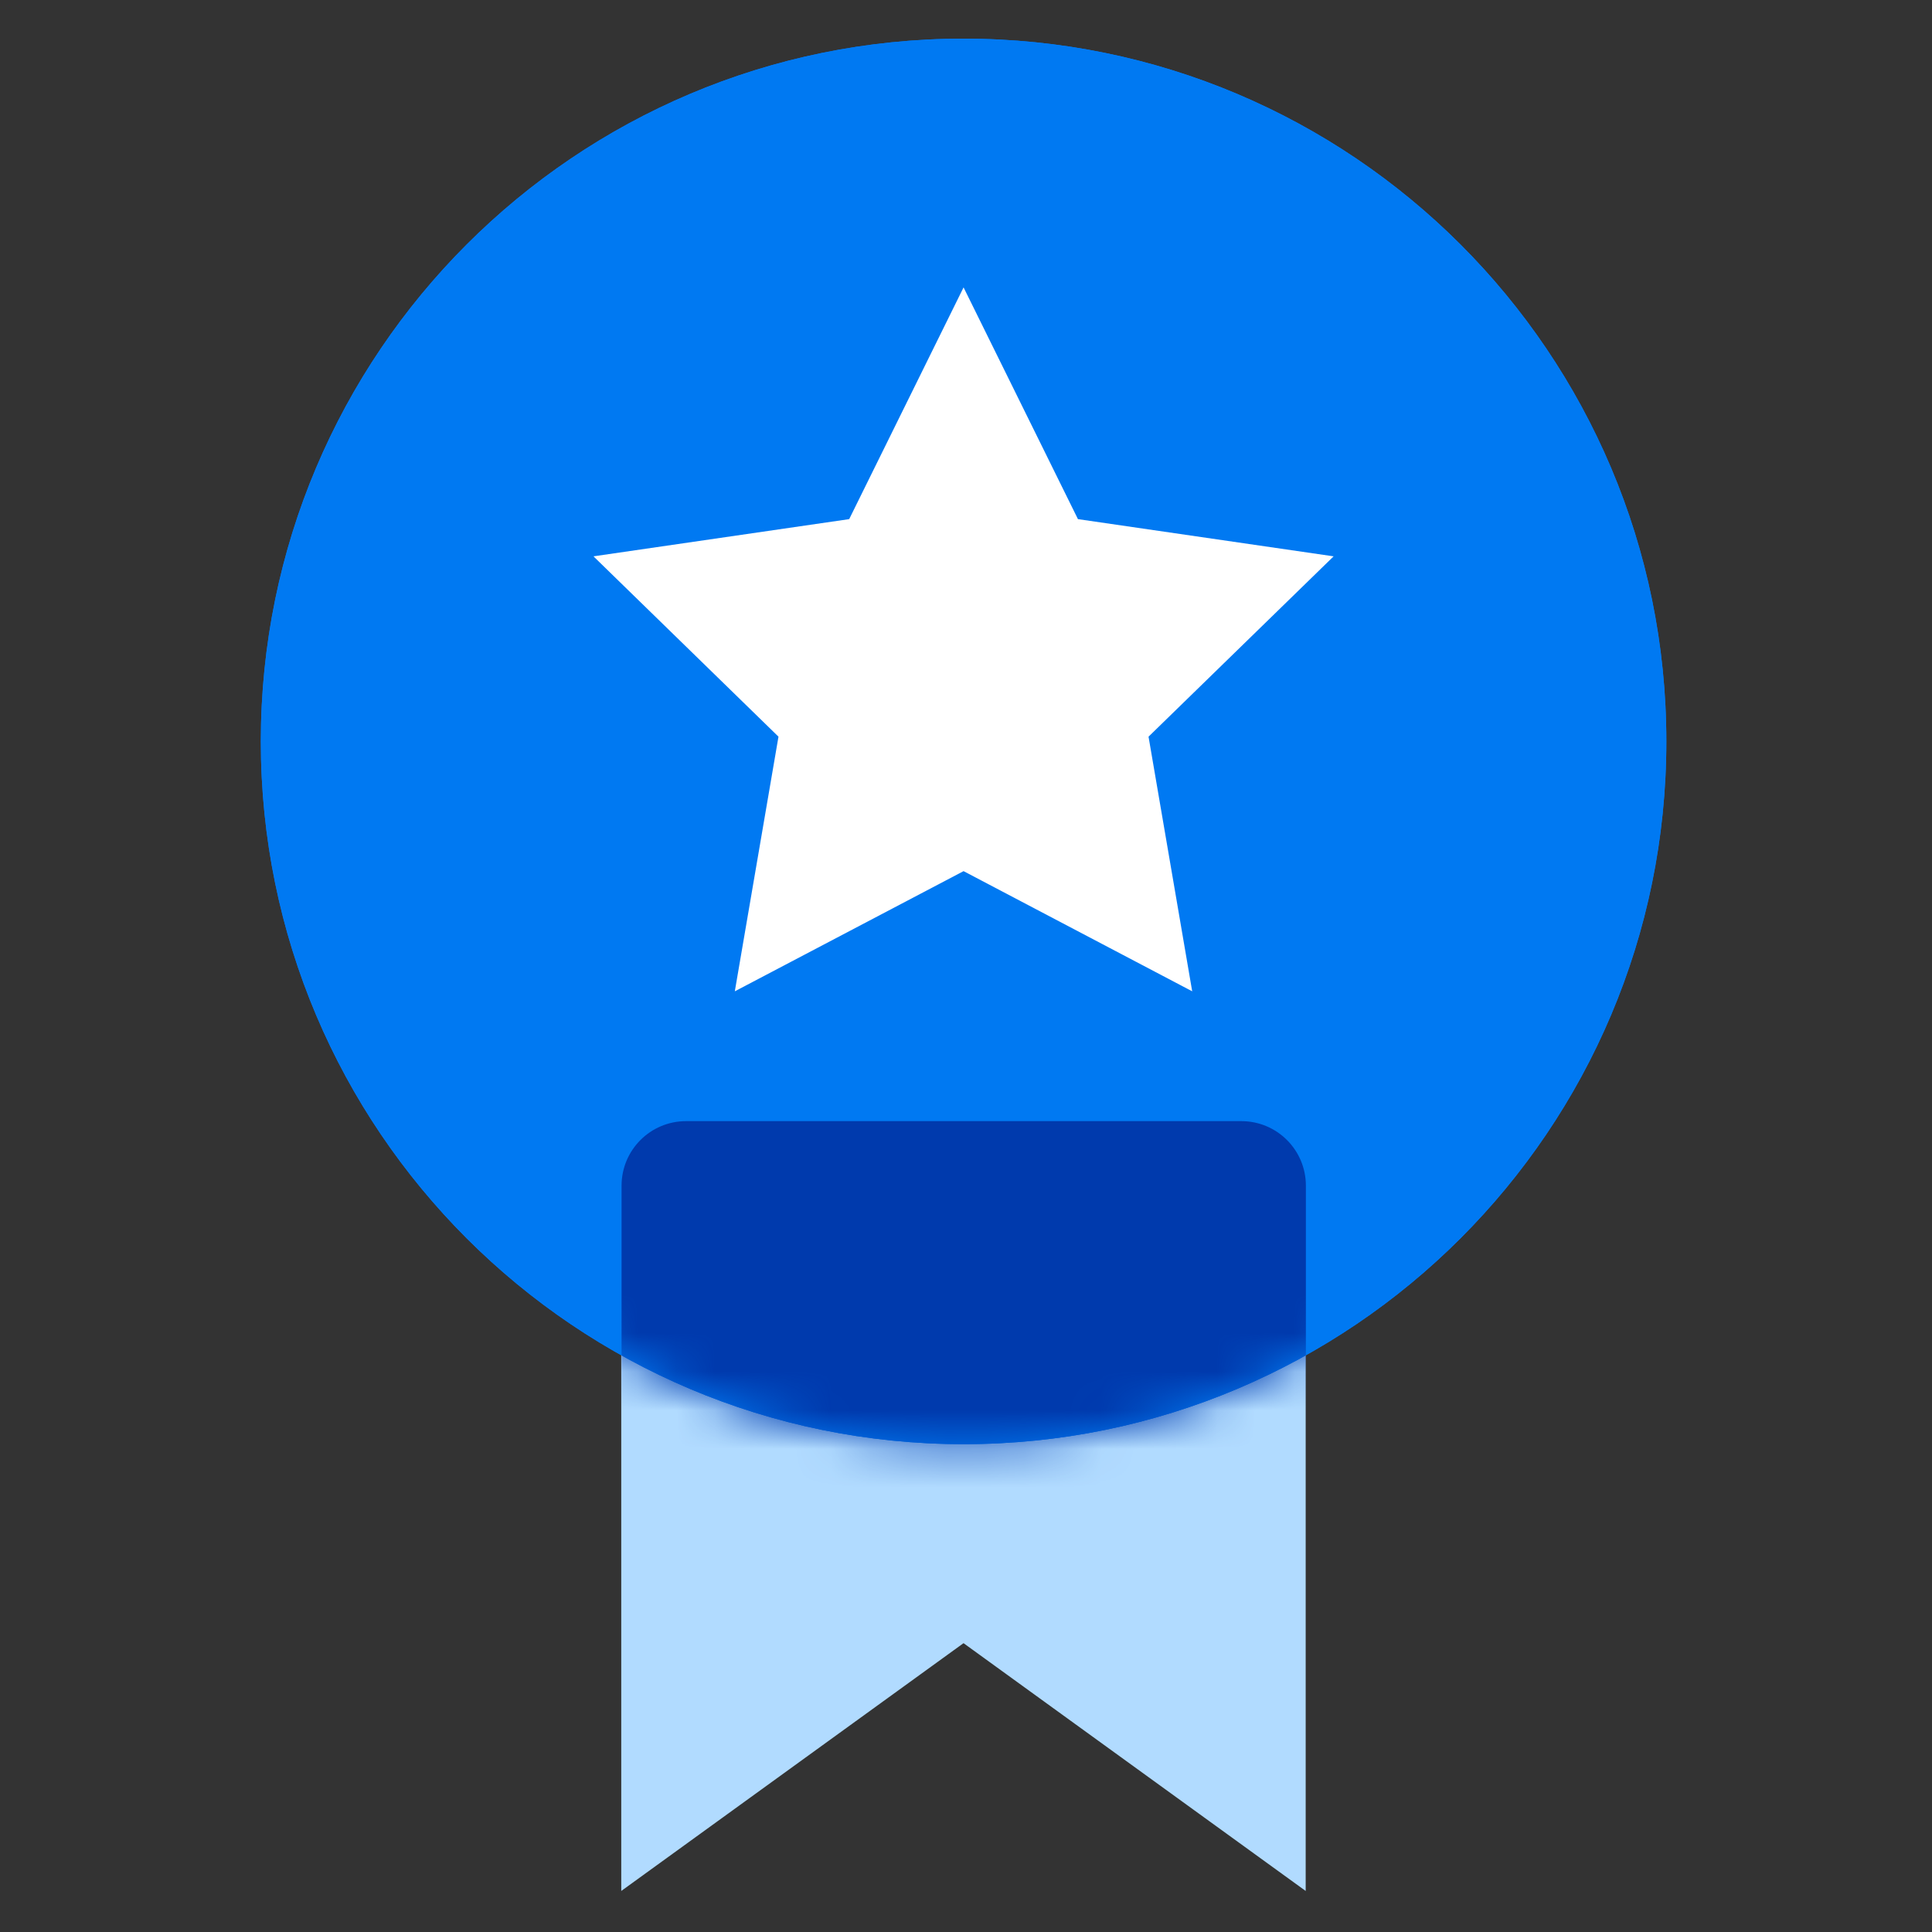
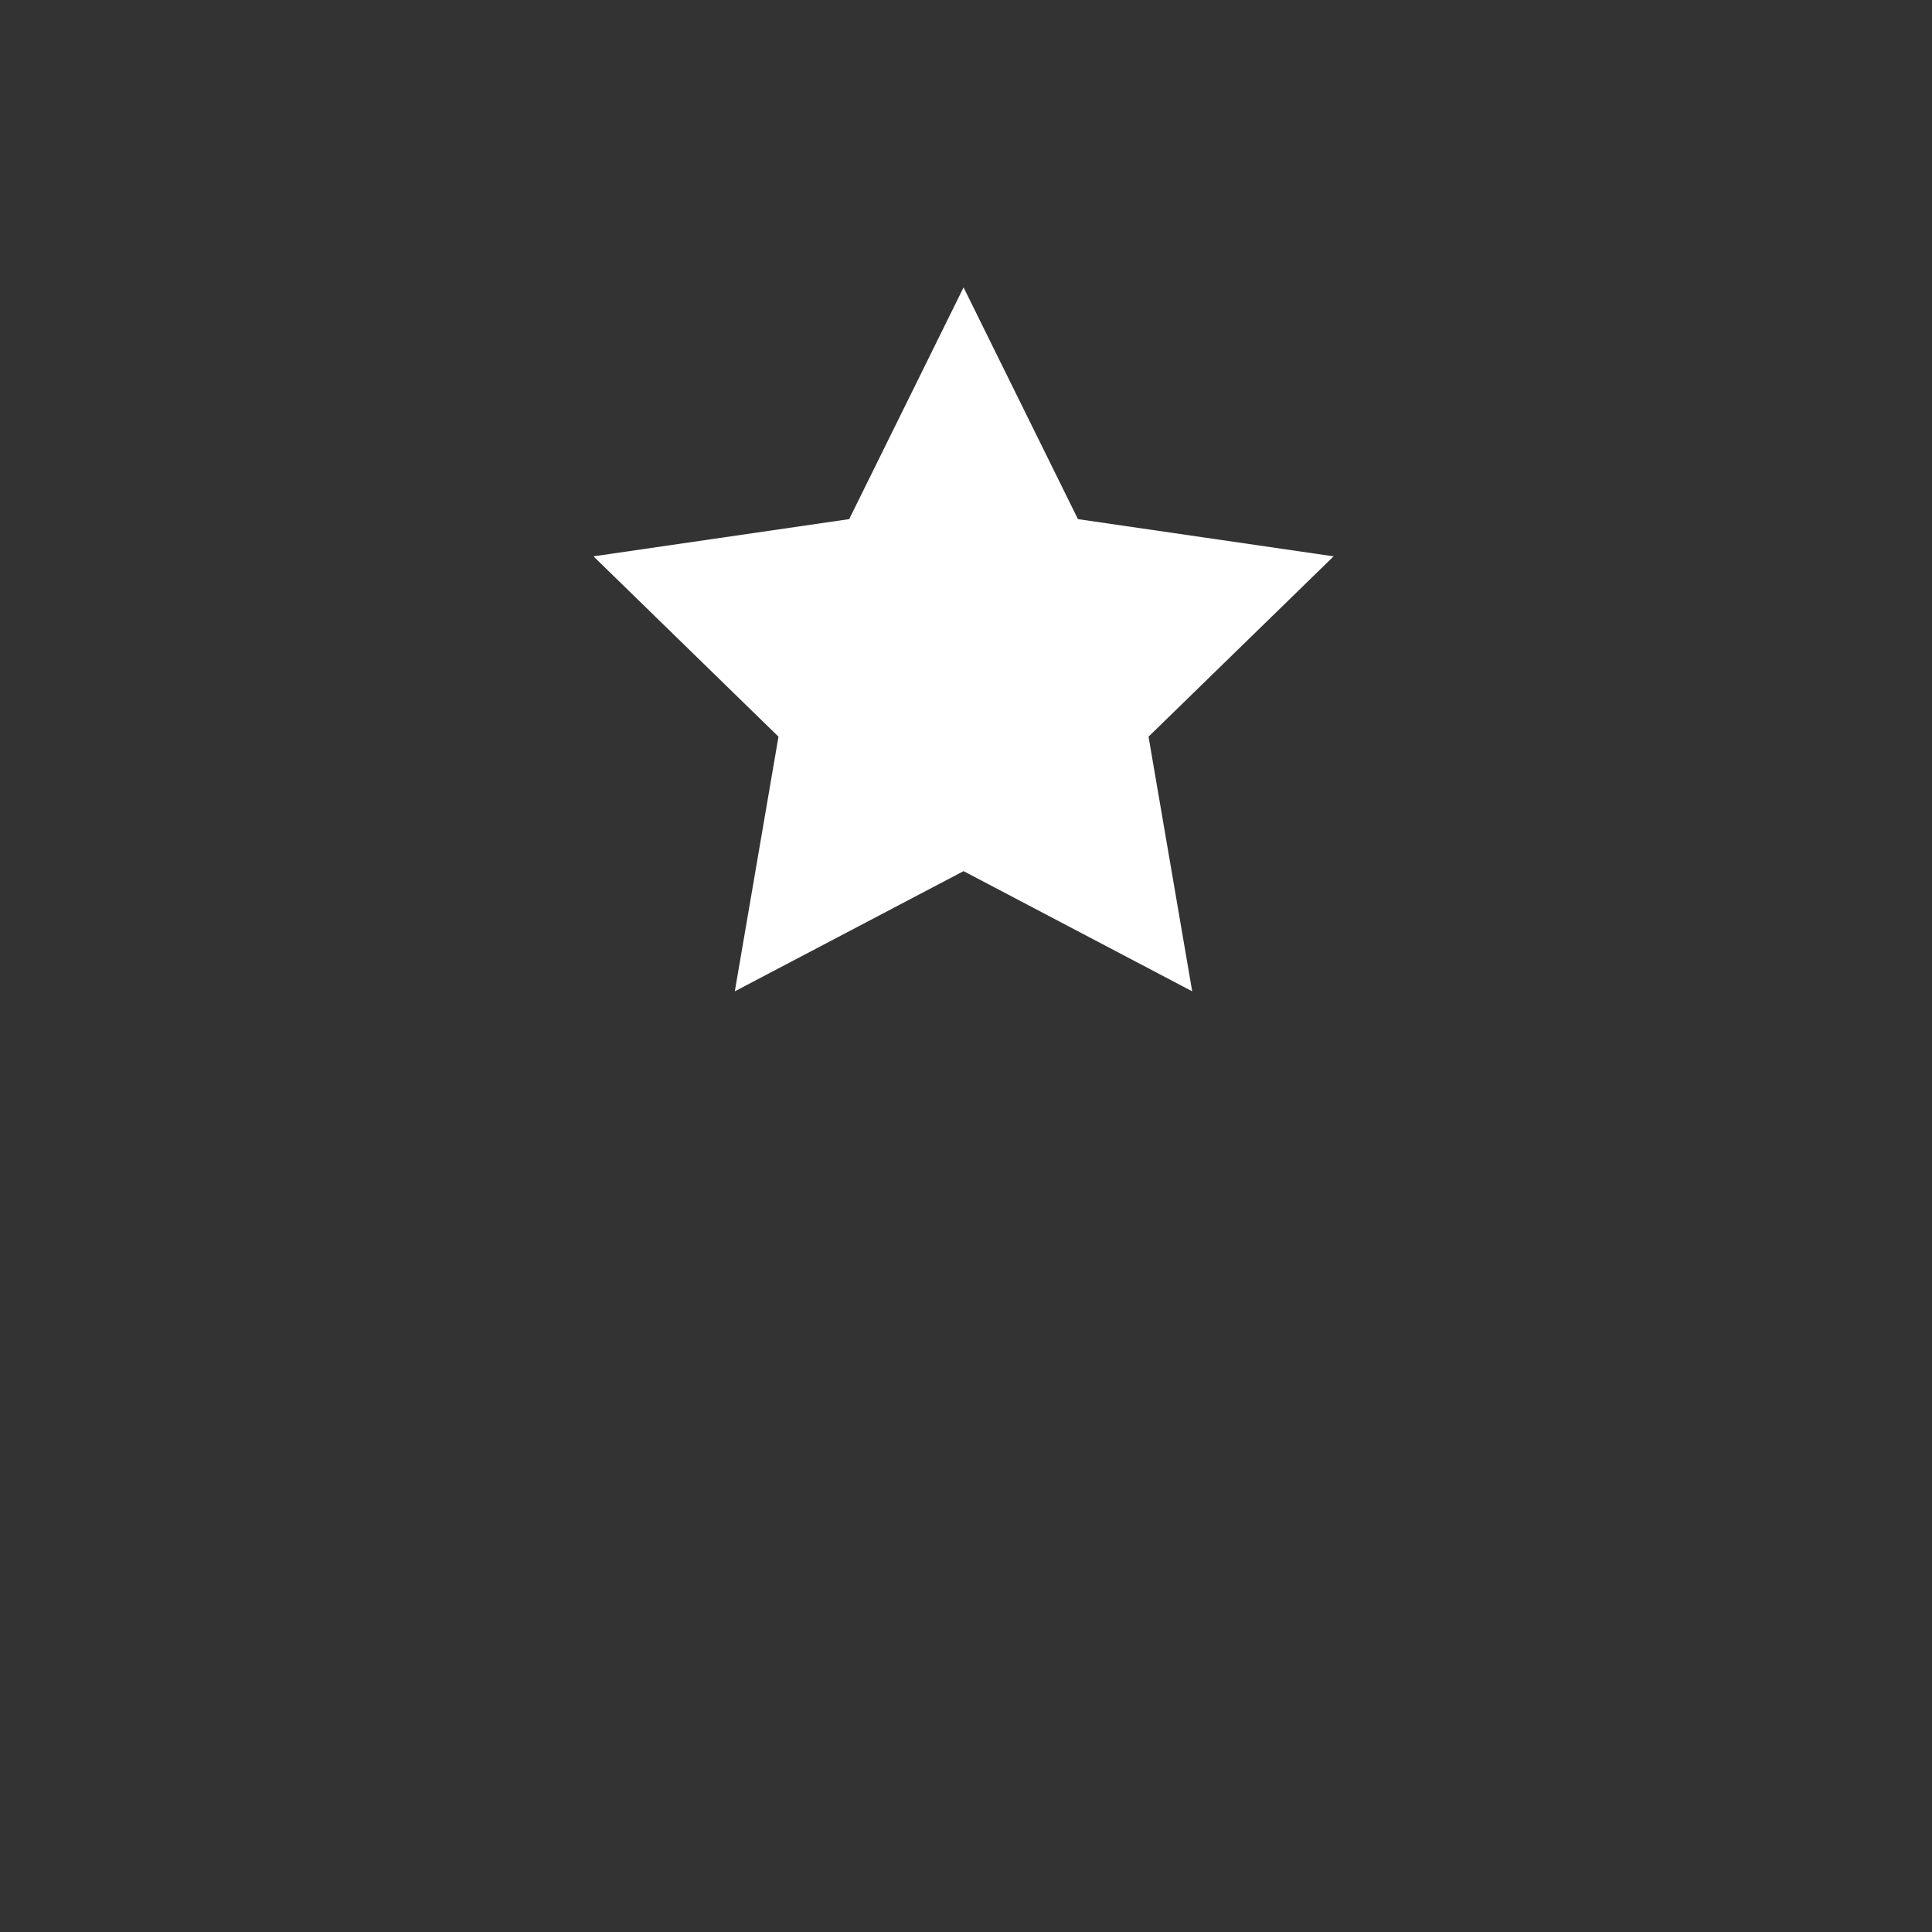
<svg xmlns="http://www.w3.org/2000/svg" width="50" height="50" viewBox="0 0 50 50" fill="none">
  <rect x="0" y="0" width="50" height="50" fill="#333333" stroke="none" />
-   <path d="M33.791 48.938L24.936 42.525L16.078 48.938V28.515H33.791V48.938Z" fill="#B1DBFF" />
-   <path d="M24.938 37.375C34.982 37.375 43.125 29.232 43.125 19.188C43.125 9.143 34.982 1 24.938 1C14.893 1 6.75 9.143 6.75 19.188C6.75 29.232 14.893 37.375 24.938 37.375Z" fill="#0079F2" />
-   <path d="M24.938 37.375C34.982 37.375 43.125 29.232 43.125 19.188C43.125 9.143 34.982 1 24.938 1C14.893 1 6.75 9.143 6.75 19.188C6.75 29.232 14.893 37.375 24.938 37.375Z" fill="#0079F2" />
  <mask id="mask0_4711_39392" style="mask-type:luminance" maskUnits="userSpaceOnUse" x="6" y="1" width="38" height="37">
-     <path d="M24.938 37.375C34.982 37.375 43.125 29.232 43.125 19.188C43.125 9.143 34.982 1 24.938 1C14.893 1 6.75 9.143 6.75 19.188C6.75 29.232 14.893 37.375 24.938 37.375Z" fill="white" />
-   </mask>
+     </mask>
  <g mask="url(#mask0_4711_39392)">
-     <path d="M33.796 48.938L24.941 42.525L16.086 48.938V30.685C16.086 29.762 16.833 29.015 17.756 29.015H32.126C33.048 29.015 33.796 29.762 33.796 30.685V48.938Z" fill="#003AAD" />
+     <path d="M33.796 48.938L24.941 42.525L16.086 48.938V30.685C16.086 29.762 16.833 29.015 17.756 29.015H32.126V48.938Z" fill="#003AAD" />
  </g>
  <path d="M24.937 22.545L19.017 25.655L20.147 19.065L15.359 14.398L21.977 13.435L24.937 7.438L27.897 13.435L34.514 14.398L29.724 19.065L30.854 25.655L24.937 22.545Z" fill="white" />
</svg>